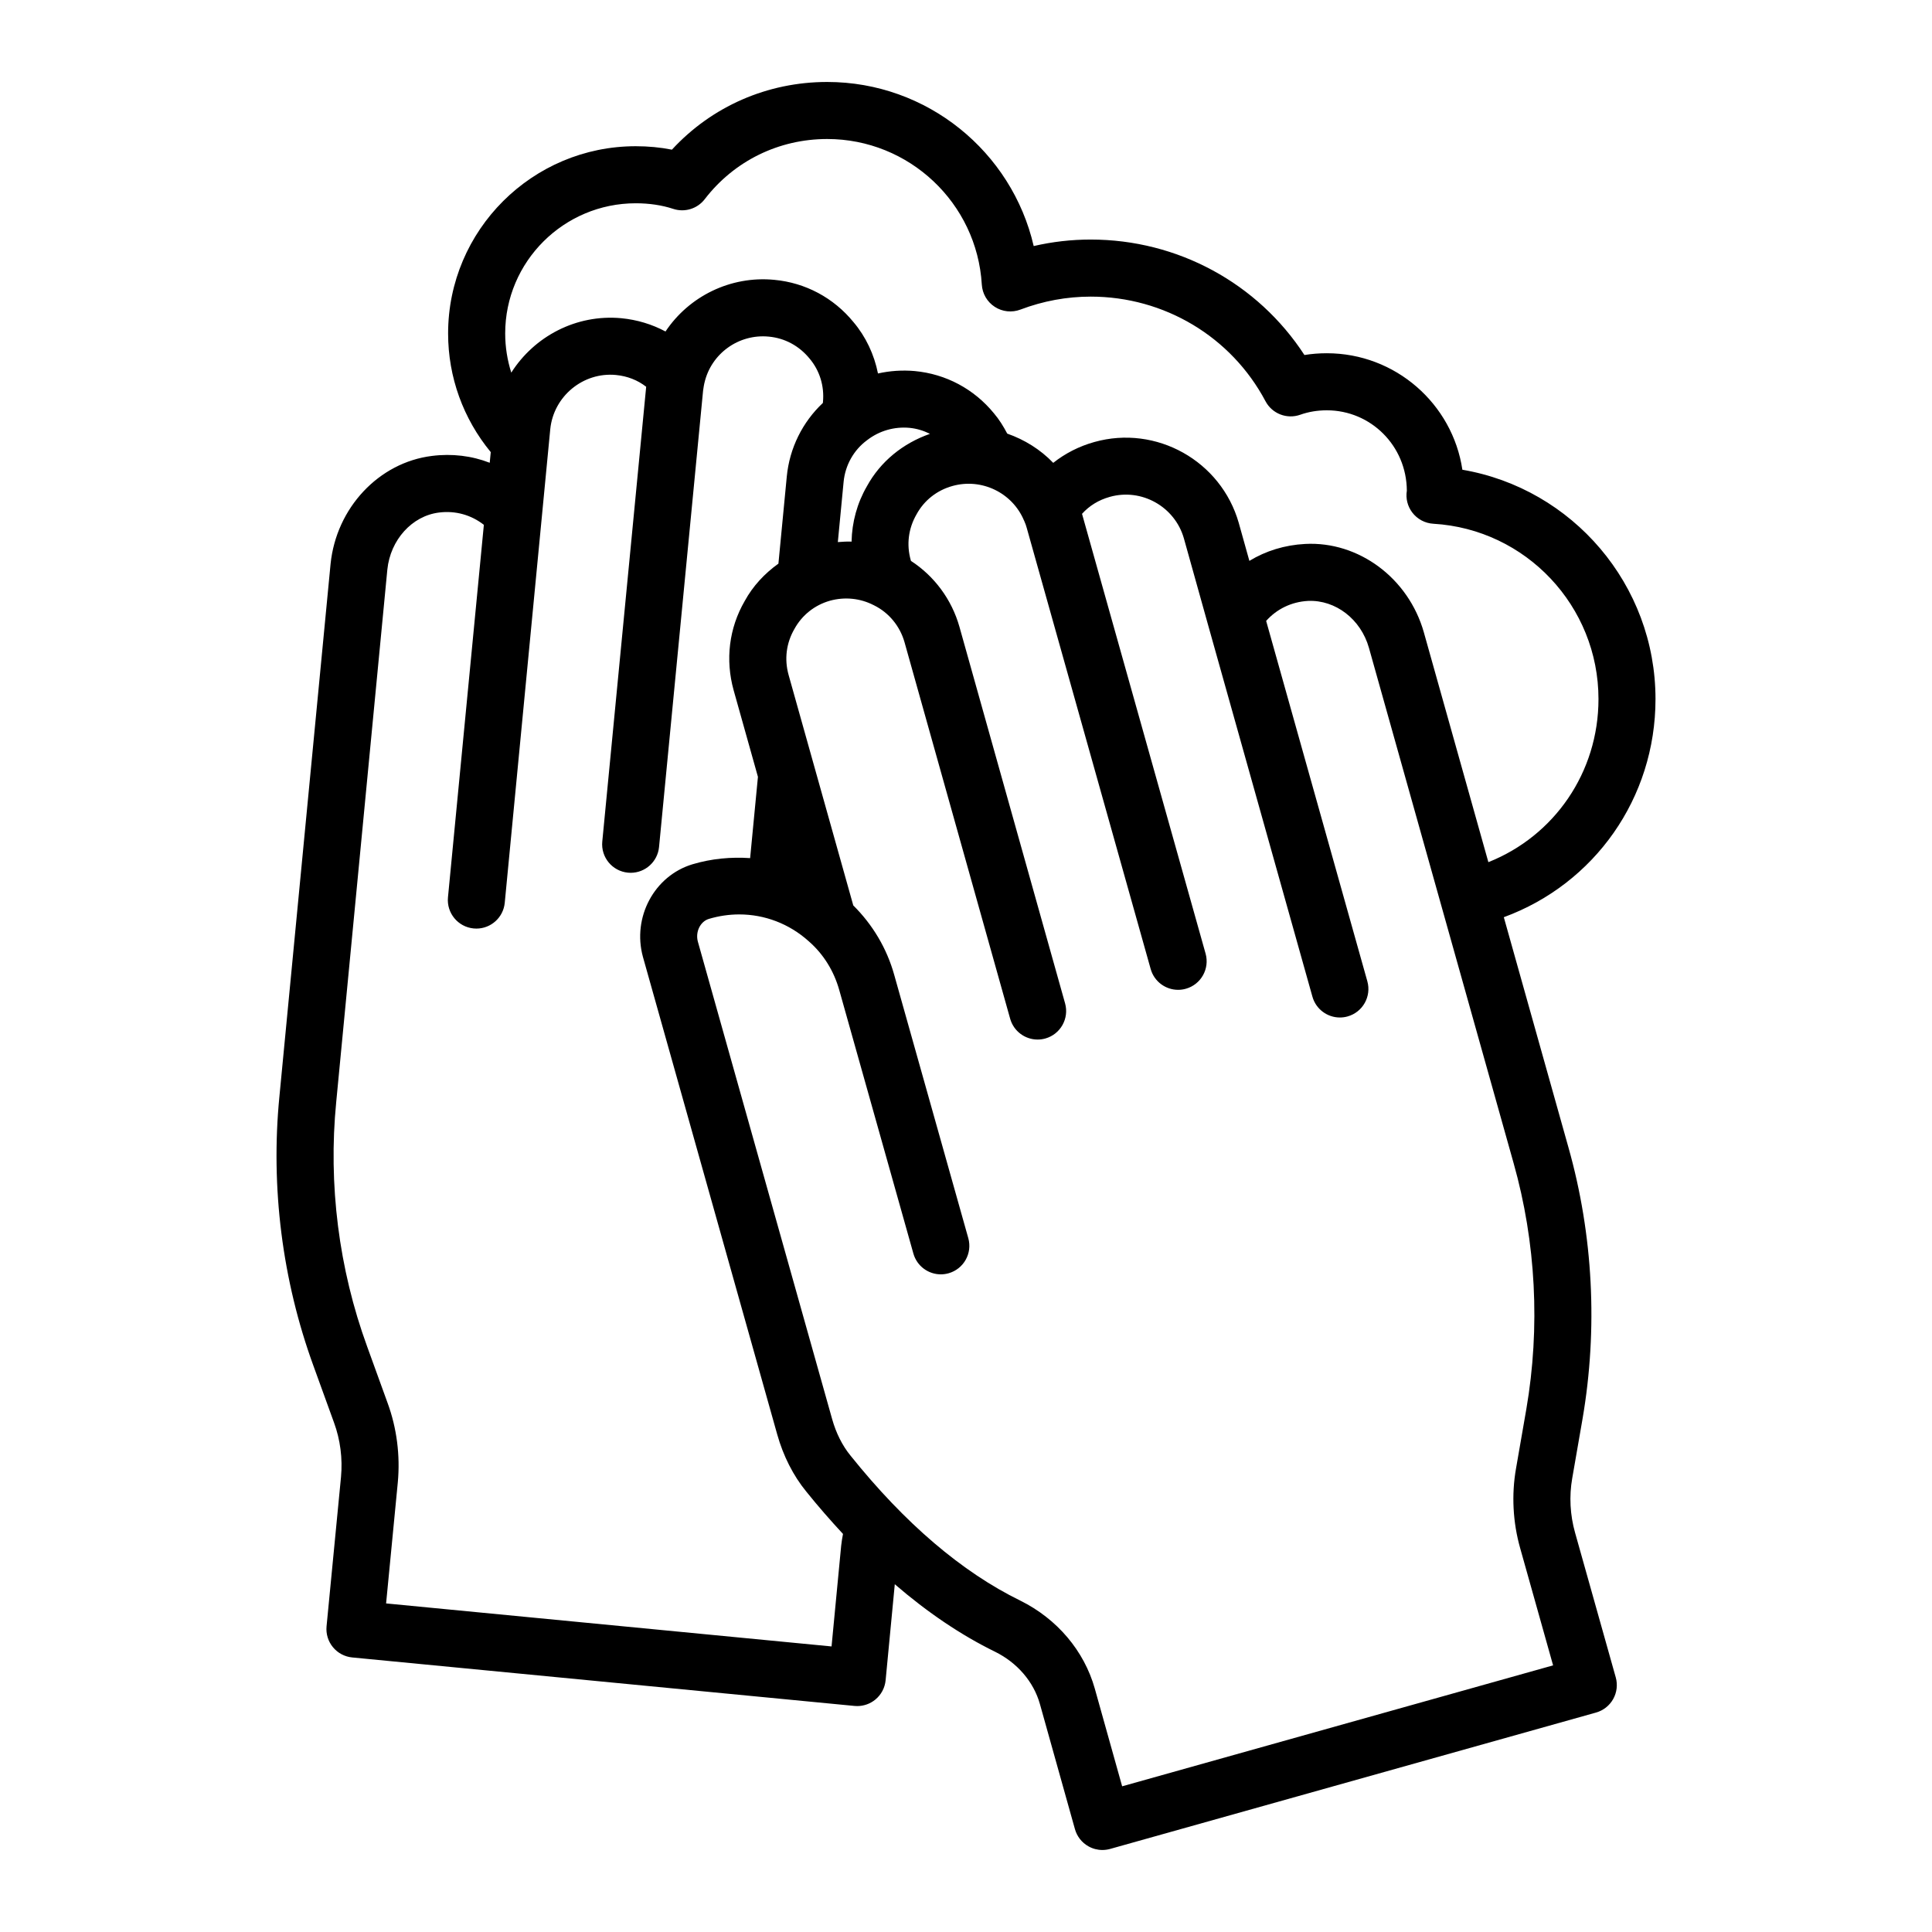
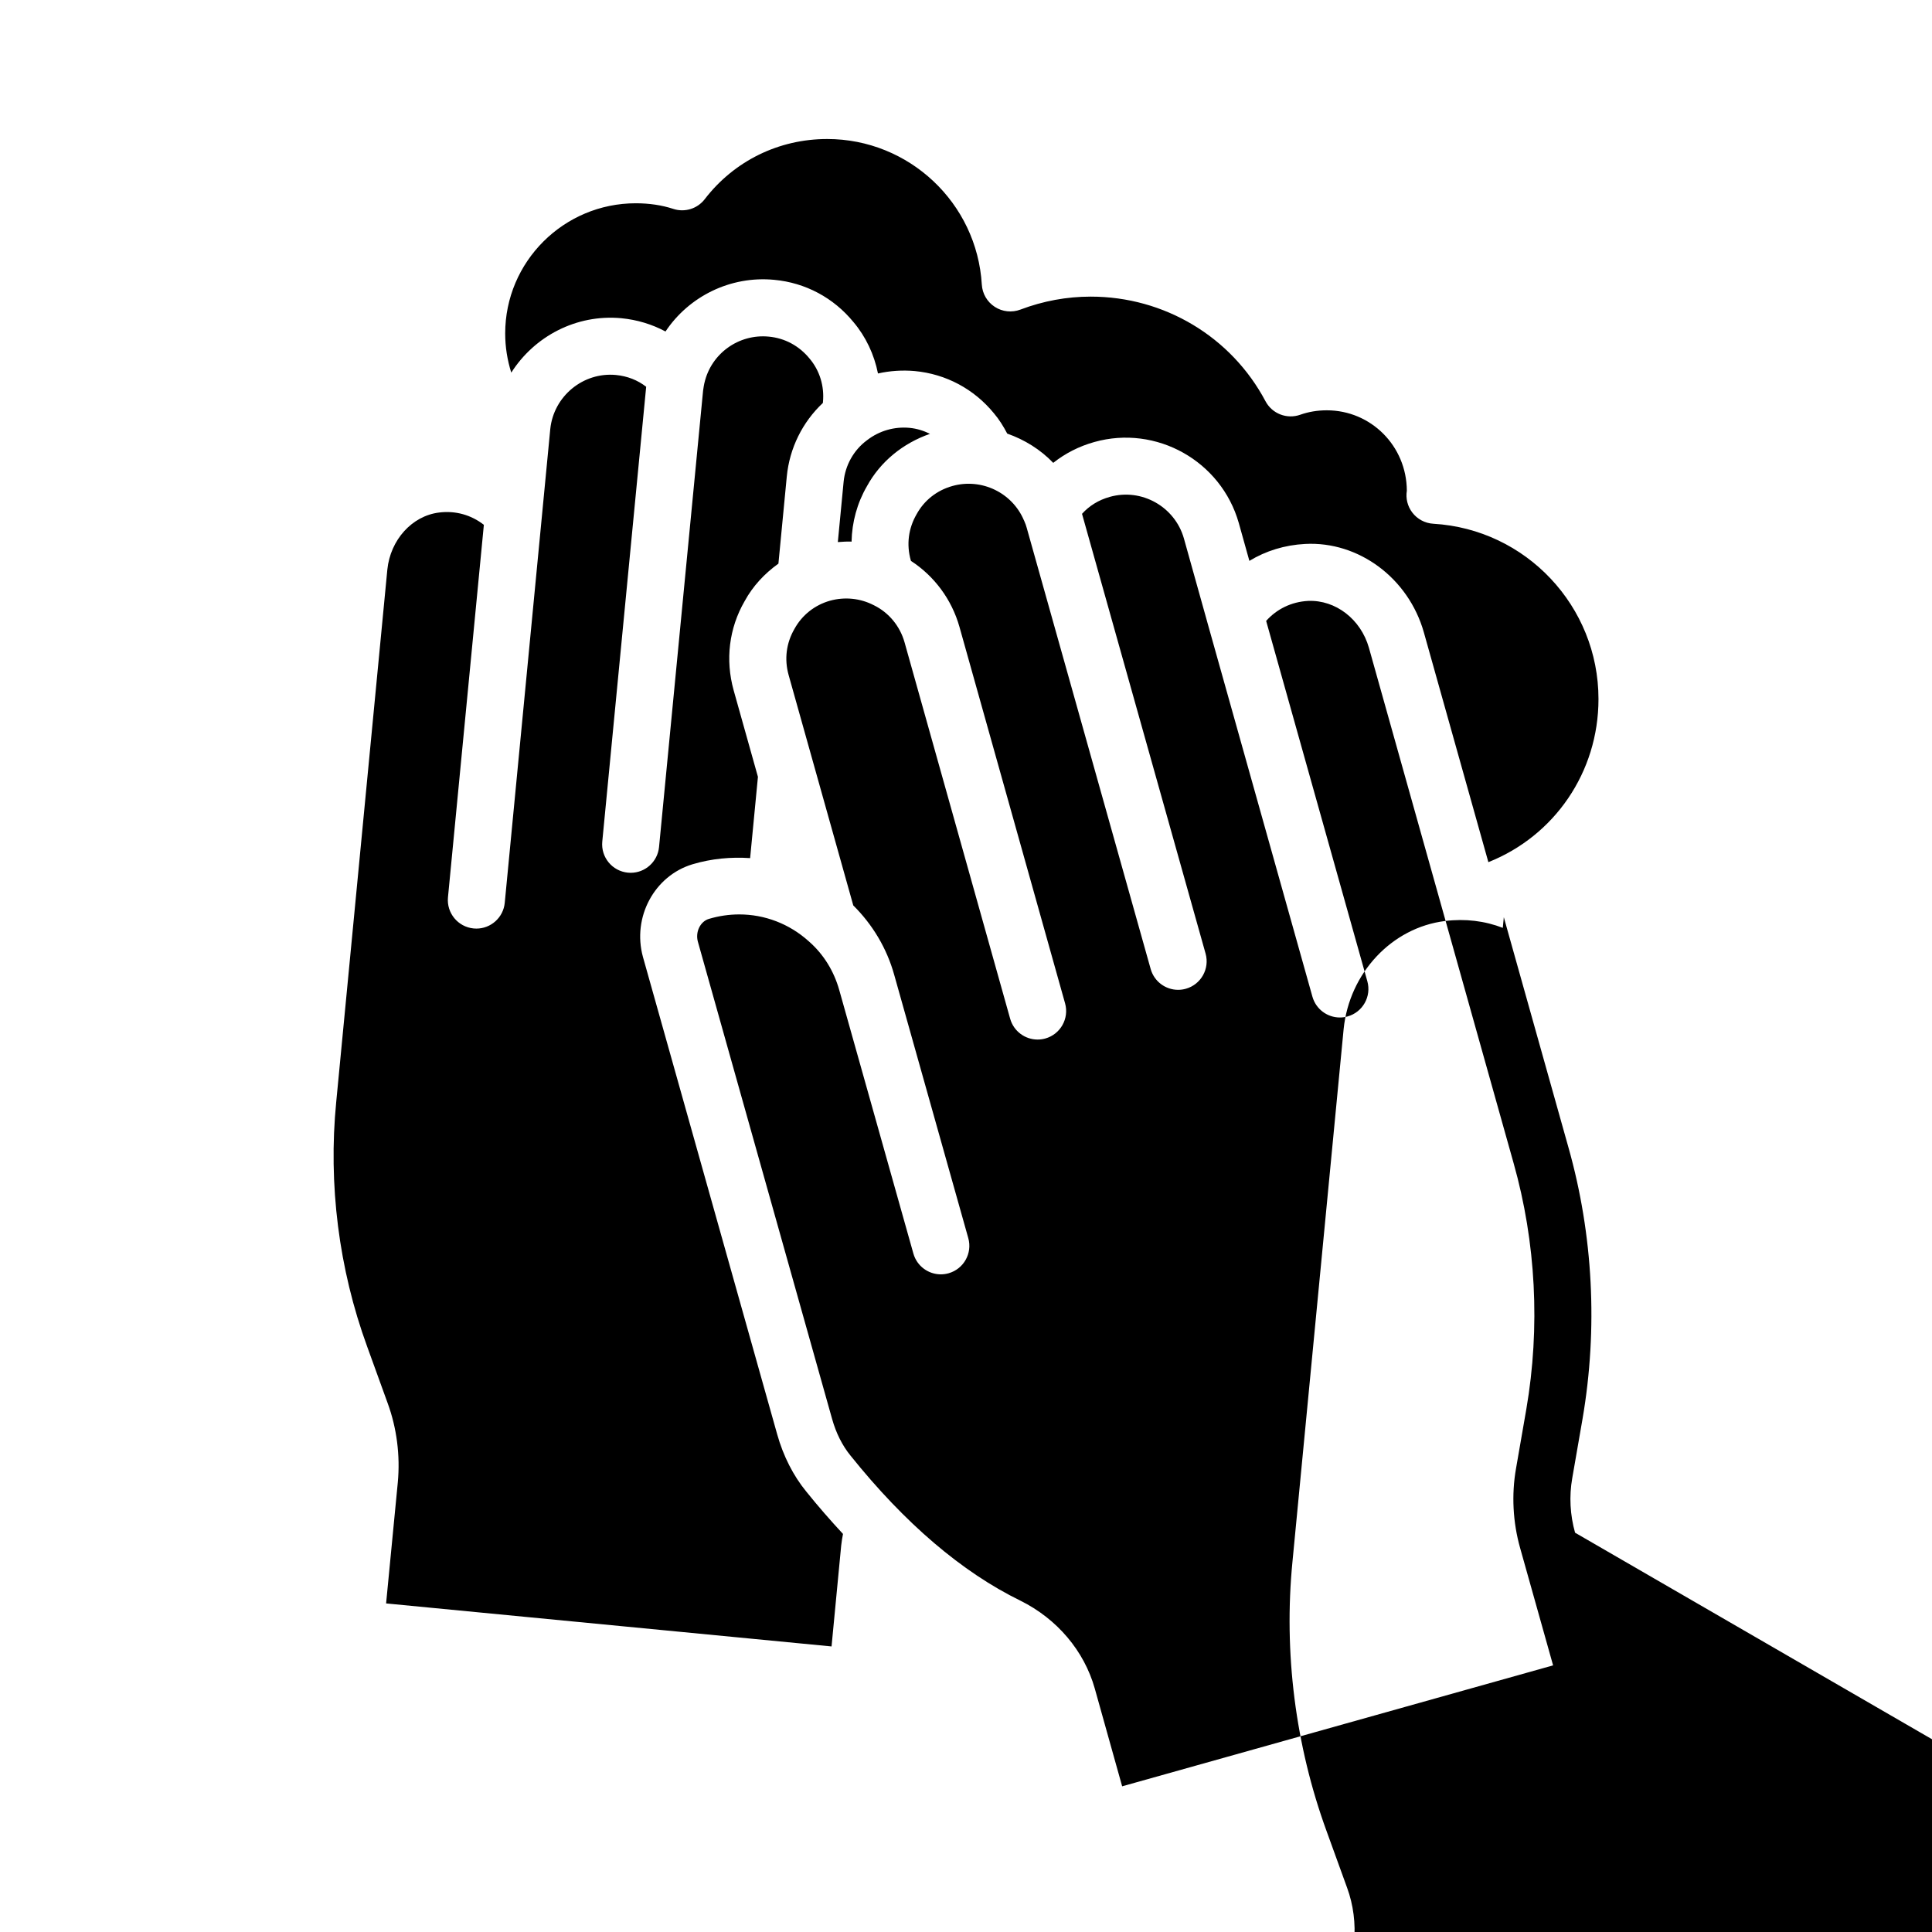
<svg xmlns="http://www.w3.org/2000/svg" fill="#000000" width="800px" height="800px" version="1.1" viewBox="144 144 512 512">
-   <path d="m561.41 550.18c-1.328-4.688-1.59-9.672-0.754-14.422l2.734-15.758c4.102-23.887 2.812-48.746-3.727-71.887l-17.137-61.043c24.004-8.809 40.199-31.539 40.199-57.812 0-30.297-21.984-55.777-51.18-60.773-2.602-17.445-17.723-30.871-35.93-30.871-2.016 0-3.996 0.156-5.93 0.469-12.363-19.012-33.559-30.598-56.641-30.598-5.094 0-10.148 0.578-15.105 1.723-5.781-25.012-28.242-43.484-54.727-43.484-15.852 0-30.582 6.481-41.148 17.941-3.062-0.609-6.269-0.914-9.586-0.914-27.418 0-49.727 22.262-49.727 49.625 0 11.57 4.012 22.59 11.301 31.441l-0.27 2.824c-4.75-1.844-9.977-2.492-15.332-1.812-14.055 1.742-25.344 13.77-26.848 28.641l-13.555 141.1c-2.367 24.055 0.758 48.762 9.031 71.43l5.449 15.035c1.656 4.523 2.293 9.5 1.844 14.359l-3.832 39.598c-0.191 1.996 0.414 3.984 1.691 5.531 1.273 1.547 3.113 2.527 5.106 2.719l133.11 12.848c0.242 0.023 0.484 0.035 0.727 0.035 1.746 0 3.449-0.605 4.809-1.727 1.547-1.277 2.523-3.113 2.715-5.113l2.43-25.445c8.664 7.469 17.555 13.48 26.617 17.91 5.863 2.91 10.176 7.945 11.832 13.805l9.293 33.188c0.543 1.93 1.824 3.57 3.574 4.551 1.141 0.645 2.414 0.973 3.703 0.973 0.684 0 1.371-0.094 2.043-0.281l128.77-36.141c1.93-0.543 3.566-1.828 4.547-3.578 0.98-1.75 1.227-3.816 0.684-5.742zm-248.93-352.31c3.59 0 6.934 0.5 9.93 1.484 3.043 1.004 6.398-0.023 8.355-2.574 7.789-10.129 19.617-15.941 32.453-15.941 21.695 0 39.691 16.949 40.973 38.586 0.145 2.398 1.418 4.59 3.438 5.894 2.016 1.312 4.539 1.574 6.785 0.727 6.023-2.281 12.293-3.438 18.633-3.438 19.496 0 37.25 10.621 46.324 27.723 1.758 3.312 5.672 4.832 9.211 3.578 2.188-0.777 4.555-1.172 7.039-1.172 11.652 0 21.141 9.398 21.207 21.305-0.332 2.031 0.18 4.117 1.43 5.769 1.336 1.766 3.379 2.859 5.586 2.988 24.547 1.438 43.77 21.844 43.77 46.461 0 19.418-11.703 36.285-29.18 43.223l-17.102-60.914c-4.062-14.34-17.246-24.168-31.449-23.418-5.406 0.281-10.438 1.84-14.785 4.488l-2.812-10.055c-4.688-16.434-21.855-26.055-38.277-21.445-4.039 1.129-7.723 3.012-10.891 5.523-3.398-3.543-7.609-6.144-12.191-7.754-1.008-1.918-2.141-3.75-3.516-5.367-5.273-6.449-12.715-10.426-20.988-11.207-3.301-0.289-6.586-0.07-9.75 0.641-1.004-5.039-3.231-9.762-6.488-13.609-5.273-6.457-12.742-10.438-20.992-11.207-11.664-1.121-22.645 4.414-28.828 13.691-3.559-1.91-7.519-3.113-11.703-3.519-11.98-1.117-23.078 4.832-29.168 14.422-1.047-3.32-1.613-6.805-1.613-10.371-0.008-19.031 15.52-34.512 34.602-34.512zm77.969 61.102c-7.188 2.512-13.145 7.359-16.719 13.91-2.574 4.445-3.953 9.504-4.055 14.652-1.211-0.055-2.426 0.035-3.641 0.125l1.531-15.961c0.426-4.41 2.68-8.43 6.191-11.023 0.023-0.016 0.039-0.039 0.062-0.055 0.012-0.012 0.031-0.012 0.043-0.023 3.172-2.434 7.148-3.586 11.168-3.211 1.914 0.18 3.727 0.746 5.418 1.586zm-23.52 294.57-2.559 26.781-118.05-11.398 3.106-32.109c0.656-7.113-0.277-14.367-2.688-20.953l-5.445-15.027c-7.508-20.566-10.34-42.973-8.191-64.801l13.547-141.08c0.797-7.883 6.543-14.242 13.684-15.125 4.406-0.566 8.574 0.66 11.895 3.254l-9.512 98.719c-0.398 4.152 2.644 7.844 6.801 8.246 0.246 0.023 0.488 0.035 0.734 0.035 3.844 0 7.137-2.926 7.512-6.832l12.062-125.53c0.887-8.73 8.727-15.172 17.402-14.348 3.047 0.293 5.762 1.371 8.016 3.121l-11.633 120.52c-0.402 4.156 2.641 7.848 6.797 8.25 0.246 0.023 0.492 0.035 0.734 0.035 3.844 0 7.133-2.926 7.512-6.832l11.672-120.95c0.055-0.59 0.316-1.895 0.336-1.977 0.004-0.02 0.016-0.035 0.02-0.055 1.758-7.769 9.078-13.059 17.066-12.277 4.219 0.391 8.023 2.422 10.801 5.82 2.68 3.172 3.938 7.289 3.547 11.488l-0.031 0.277c-5.394 5.059-8.832 11.977-9.555 19.461l-2.219 23.113c-3.664 2.621-6.766 5.938-8.941 9.922-4.137 7.148-5.18 15.543-2.922 23.652l6.434 22.93-2.07 21.539c-5.059-0.34-10.215 0.121-15.277 1.633-10.109 3.047-16.004 14.031-13.133 24.535l35.594 126.57c1.598 5.703 4.269 10.945 7.668 15.098 3.207 3.996 6.469 7.715 9.762 11.266-0.188 1-0.367 1.996-0.473 3.031zm74.453 63.848-7.258-25.922c-2.812-9.973-9.98-18.449-19.703-23.273-15.504-7.578-30.641-20.5-45.039-38.461-2.137-2.613-3.816-5.953-4.859-9.672l-35.582-126.52c-0.703-2.574 0.641-5.336 2.914-6.023 2.664-0.797 5.371-1.188 8.051-1.188 6.719 0 13.246 2.457 18.41 7.106 0.012 0.012 0.023 0.012 0.035 0.023 0.016 0.016 0.027 0.035 0.043 0.047 3.836 3.356 6.613 7.82 8.035 12.926l19.629 69.77c0.938 3.332 3.969 5.512 7.269 5.512 0.68 0 1.367-0.094 2.051-0.285 4.016-1.129 6.359-5.305 5.227-9.32l-19.625-69.75c-1.977-7.094-5.762-13.359-10.852-18.414l-17.141-61.082c-1.152-4.144-0.641-8.41 1.539-12.176 2.012-3.676 5.375-6.344 9.426-7.492 3.918-1.078 8.031-0.66 11.59 1.18 0.016 0.008 0.035 0.008 0.051 0.016 0.023 0.012 0.039 0.027 0.062 0.039 3.91 1.934 6.844 5.5 8.051 9.758l27.996 99.785c0.938 3.336 3.969 5.519 7.273 5.519 0.676 0 1.363-0.09 2.047-0.281 4.016-1.125 6.363-5.301 5.234-9.32l-28-99.801c-2.047-7.234-6.652-13.426-12.84-17.445l-0.059-0.195c-1.16-4.121-0.641-8.383 1.543-12.16 2.016-3.691 5.391-6.356 9.512-7.5 7.699-2.156 15.844 1.762 18.941 9.105 0.016 0.039 0.047 0.07 0.066 0.109 0.023 0.059 0.035 0.117 0.062 0.176 0.254 0.535 0.434 1.074 0.602 1.668l32.859 116.95c0.934 3.332 3.969 5.516 7.269 5.516 0.676 0 1.367-0.09 2.051-0.285 4.016-1.125 6.359-5.301 5.231-9.32l-32.746-116.54c1.914-2.125 4.391-3.664 7.328-4.484 0.004-0.004 0.008-0.004 0.012-0.004 8.422-2.387 17.258 2.578 19.656 10.996l6.234 22.309v0.008l27.828 99.133c0.938 3.336 3.969 5.519 7.273 5.519 0.676 0 1.367-0.09 2.047-0.281 4.019-1.129 6.363-5.301 5.234-9.32l-26.816-95.5c2.797-3.133 6.684-5.066 11.141-5.301 7.269-0.293 13.949 4.848 16.098 12.43l38.332 136.54c5.934 20.996 7.102 43.551 3.379 65.219l-2.731 15.73c-1.223 6.961-0.84 14.27 1.102 21.125l8.723 31.051z" />
+   <path d="m561.41 550.18c-1.328-4.688-1.59-9.672-0.754-14.422l2.734-15.758c4.102-23.887 2.812-48.746-3.727-71.887l-17.137-61.043l-0.27 2.824c-4.75-1.844-9.977-2.492-15.332-1.812-14.055 1.742-25.344 13.77-26.848 28.641l-13.555 141.1c-2.367 24.055 0.758 48.762 9.031 71.43l5.449 15.035c1.656 4.523 2.293 9.5 1.844 14.359l-3.832 39.598c-0.191 1.996 0.414 3.984 1.691 5.531 1.273 1.547 3.113 2.527 5.106 2.719l133.11 12.848c0.242 0.023 0.484 0.035 0.727 0.035 1.746 0 3.449-0.605 4.809-1.727 1.547-1.277 2.523-3.113 2.715-5.113l2.43-25.445c8.664 7.469 17.555 13.48 26.617 17.91 5.863 2.91 10.176 7.945 11.832 13.805l9.293 33.188c0.543 1.93 1.824 3.57 3.574 4.551 1.141 0.645 2.414 0.973 3.703 0.973 0.684 0 1.371-0.094 2.043-0.281l128.77-36.141c1.93-0.543 3.566-1.828 4.547-3.578 0.98-1.75 1.227-3.816 0.684-5.742zm-248.93-352.31c3.59 0 6.934 0.5 9.93 1.484 3.043 1.004 6.398-0.023 8.355-2.574 7.789-10.129 19.617-15.941 32.453-15.941 21.695 0 39.691 16.949 40.973 38.586 0.145 2.398 1.418 4.59 3.438 5.894 2.016 1.312 4.539 1.574 6.785 0.727 6.023-2.281 12.293-3.438 18.633-3.438 19.496 0 37.25 10.621 46.324 27.723 1.758 3.312 5.672 4.832 9.211 3.578 2.188-0.777 4.555-1.172 7.039-1.172 11.652 0 21.141 9.398 21.207 21.305-0.332 2.031 0.18 4.117 1.43 5.769 1.336 1.766 3.379 2.859 5.586 2.988 24.547 1.438 43.77 21.844 43.77 46.461 0 19.418-11.703 36.285-29.18 43.223l-17.102-60.914c-4.062-14.34-17.246-24.168-31.449-23.418-5.406 0.281-10.438 1.84-14.785 4.488l-2.812-10.055c-4.688-16.434-21.855-26.055-38.277-21.445-4.039 1.129-7.723 3.012-10.891 5.523-3.398-3.543-7.609-6.144-12.191-7.754-1.008-1.918-2.141-3.75-3.516-5.367-5.273-6.449-12.715-10.426-20.988-11.207-3.301-0.289-6.586-0.07-9.75 0.641-1.004-5.039-3.231-9.762-6.488-13.609-5.273-6.457-12.742-10.438-20.992-11.207-11.664-1.121-22.645 4.414-28.828 13.691-3.559-1.91-7.519-3.113-11.703-3.519-11.98-1.117-23.078 4.832-29.168 14.422-1.047-3.32-1.613-6.805-1.613-10.371-0.008-19.031 15.52-34.512 34.602-34.512zm77.969 61.102c-7.188 2.512-13.145 7.359-16.719 13.91-2.574 4.445-3.953 9.504-4.055 14.652-1.211-0.055-2.426 0.035-3.641 0.125l1.531-15.961c0.426-4.41 2.68-8.43 6.191-11.023 0.023-0.016 0.039-0.039 0.062-0.055 0.012-0.012 0.031-0.012 0.043-0.023 3.172-2.434 7.148-3.586 11.168-3.211 1.914 0.18 3.727 0.746 5.418 1.586zm-23.52 294.57-2.559 26.781-118.05-11.398 3.106-32.109c0.656-7.113-0.277-14.367-2.688-20.953l-5.445-15.027c-7.508-20.566-10.34-42.973-8.191-64.801l13.547-141.08c0.797-7.883 6.543-14.242 13.684-15.125 4.406-0.566 8.574 0.66 11.895 3.254l-9.512 98.719c-0.398 4.152 2.644 7.844 6.801 8.246 0.246 0.023 0.488 0.035 0.734 0.035 3.844 0 7.137-2.926 7.512-6.832l12.062-125.53c0.887-8.73 8.727-15.172 17.402-14.348 3.047 0.293 5.762 1.371 8.016 3.121l-11.633 120.52c-0.402 4.156 2.641 7.848 6.797 8.25 0.246 0.023 0.492 0.035 0.734 0.035 3.844 0 7.133-2.926 7.512-6.832l11.672-120.95c0.055-0.59 0.316-1.895 0.336-1.977 0.004-0.02 0.016-0.035 0.02-0.055 1.758-7.769 9.078-13.059 17.066-12.277 4.219 0.391 8.023 2.422 10.801 5.82 2.68 3.172 3.938 7.289 3.547 11.488l-0.031 0.277c-5.394 5.059-8.832 11.977-9.555 19.461l-2.219 23.113c-3.664 2.621-6.766 5.938-8.941 9.922-4.137 7.148-5.18 15.543-2.922 23.652l6.434 22.93-2.07 21.539c-5.059-0.34-10.215 0.121-15.277 1.633-10.109 3.047-16.004 14.031-13.133 24.535l35.594 126.57c1.598 5.703 4.269 10.945 7.668 15.098 3.207 3.996 6.469 7.715 9.762 11.266-0.188 1-0.367 1.996-0.473 3.031zm74.453 63.848-7.258-25.922c-2.812-9.973-9.98-18.449-19.703-23.273-15.504-7.578-30.641-20.5-45.039-38.461-2.137-2.613-3.816-5.953-4.859-9.672l-35.582-126.52c-0.703-2.574 0.641-5.336 2.914-6.023 2.664-0.797 5.371-1.188 8.051-1.188 6.719 0 13.246 2.457 18.41 7.106 0.012 0.012 0.023 0.012 0.035 0.023 0.016 0.016 0.027 0.035 0.043 0.047 3.836 3.356 6.613 7.82 8.035 12.926l19.629 69.77c0.938 3.332 3.969 5.512 7.269 5.512 0.68 0 1.367-0.094 2.051-0.285 4.016-1.129 6.359-5.305 5.227-9.32l-19.625-69.75c-1.977-7.094-5.762-13.359-10.852-18.414l-17.141-61.082c-1.152-4.144-0.641-8.41 1.539-12.176 2.012-3.676 5.375-6.344 9.426-7.492 3.918-1.078 8.031-0.66 11.59 1.18 0.016 0.008 0.035 0.008 0.051 0.016 0.023 0.012 0.039 0.027 0.062 0.039 3.91 1.934 6.844 5.5 8.051 9.758l27.996 99.785c0.938 3.336 3.969 5.519 7.273 5.519 0.676 0 1.363-0.09 2.047-0.281 4.016-1.125 6.363-5.301 5.234-9.32l-28-99.801c-2.047-7.234-6.652-13.426-12.84-17.445l-0.059-0.195c-1.16-4.121-0.641-8.383 1.543-12.16 2.016-3.691 5.391-6.356 9.512-7.5 7.699-2.156 15.844 1.762 18.941 9.105 0.016 0.039 0.047 0.07 0.066 0.109 0.023 0.059 0.035 0.117 0.062 0.176 0.254 0.535 0.434 1.074 0.602 1.668l32.859 116.95c0.934 3.332 3.969 5.516 7.269 5.516 0.676 0 1.367-0.09 2.051-0.285 4.016-1.125 6.359-5.301 5.231-9.32l-32.746-116.54c1.914-2.125 4.391-3.664 7.328-4.484 0.004-0.004 0.008-0.004 0.012-0.004 8.422-2.387 17.258 2.578 19.656 10.996l6.234 22.309v0.008l27.828 99.133c0.938 3.336 3.969 5.519 7.273 5.519 0.676 0 1.367-0.09 2.047-0.281 4.019-1.129 6.363-5.301 5.234-9.32l-26.816-95.5c2.797-3.133 6.684-5.066 11.141-5.301 7.269-0.293 13.949 4.848 16.098 12.43l38.332 136.54c5.934 20.996 7.102 43.551 3.379 65.219l-2.731 15.73c-1.223 6.961-0.84 14.27 1.102 21.125l8.723 31.051z" />
</svg>